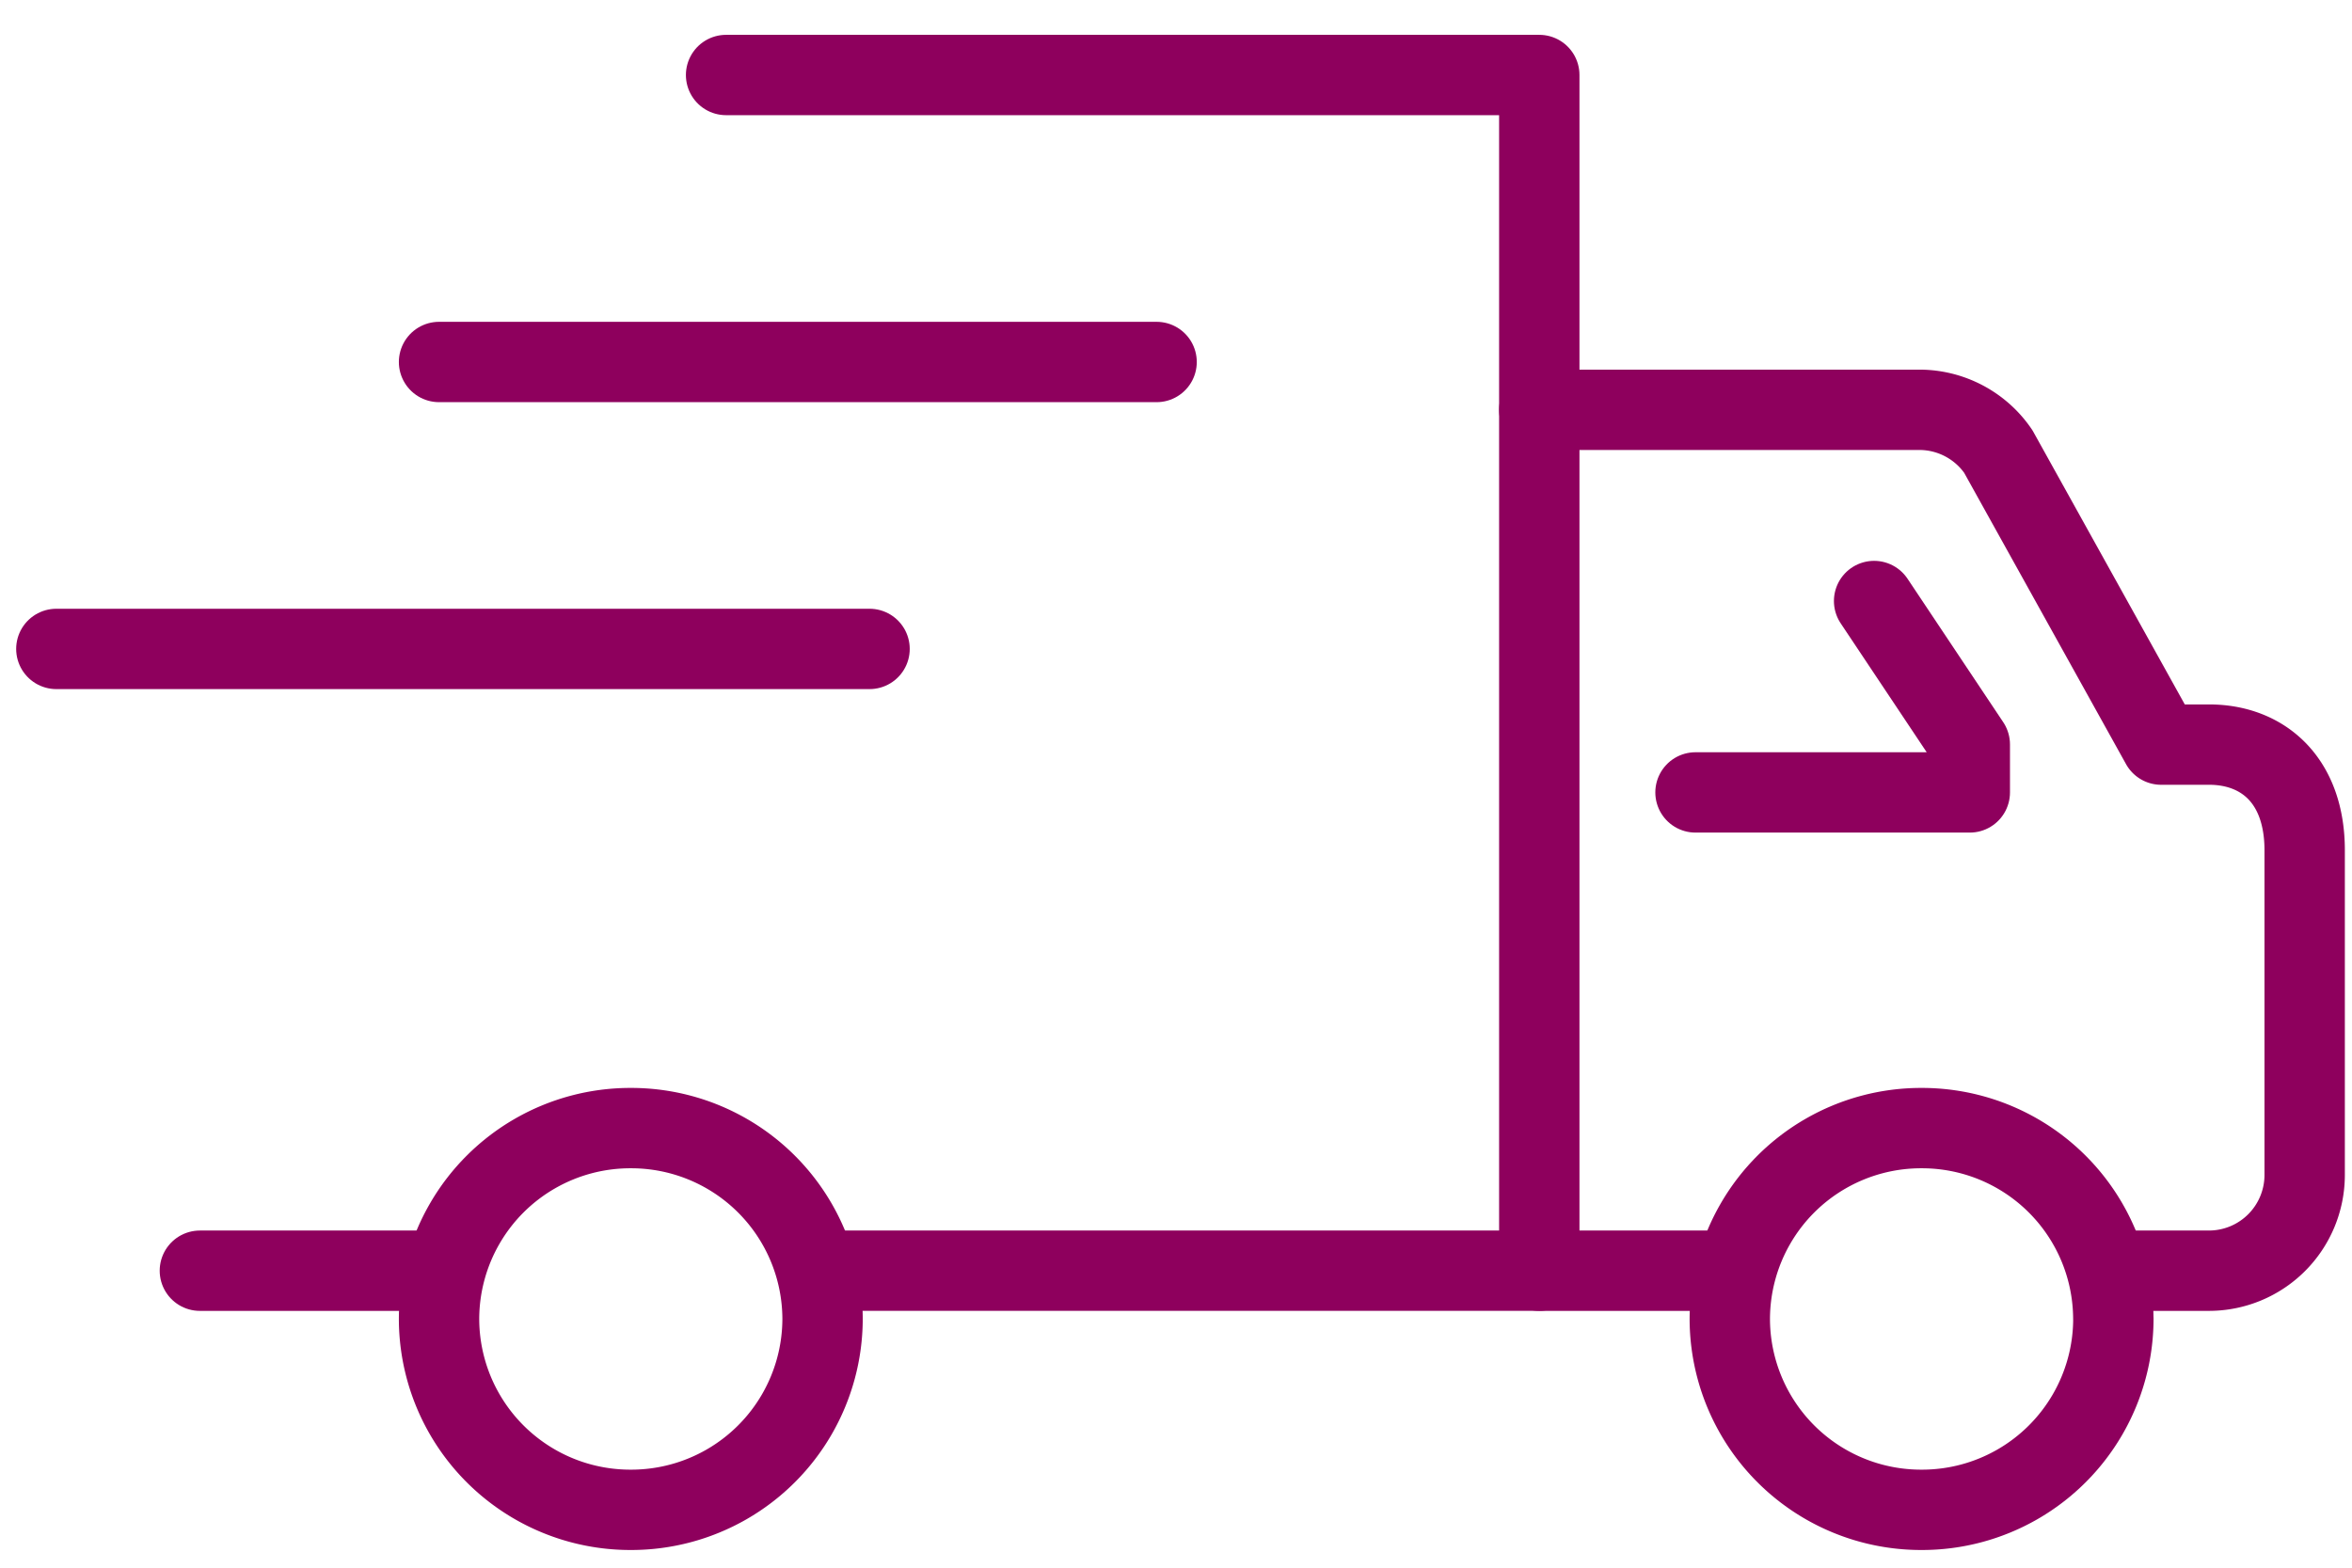
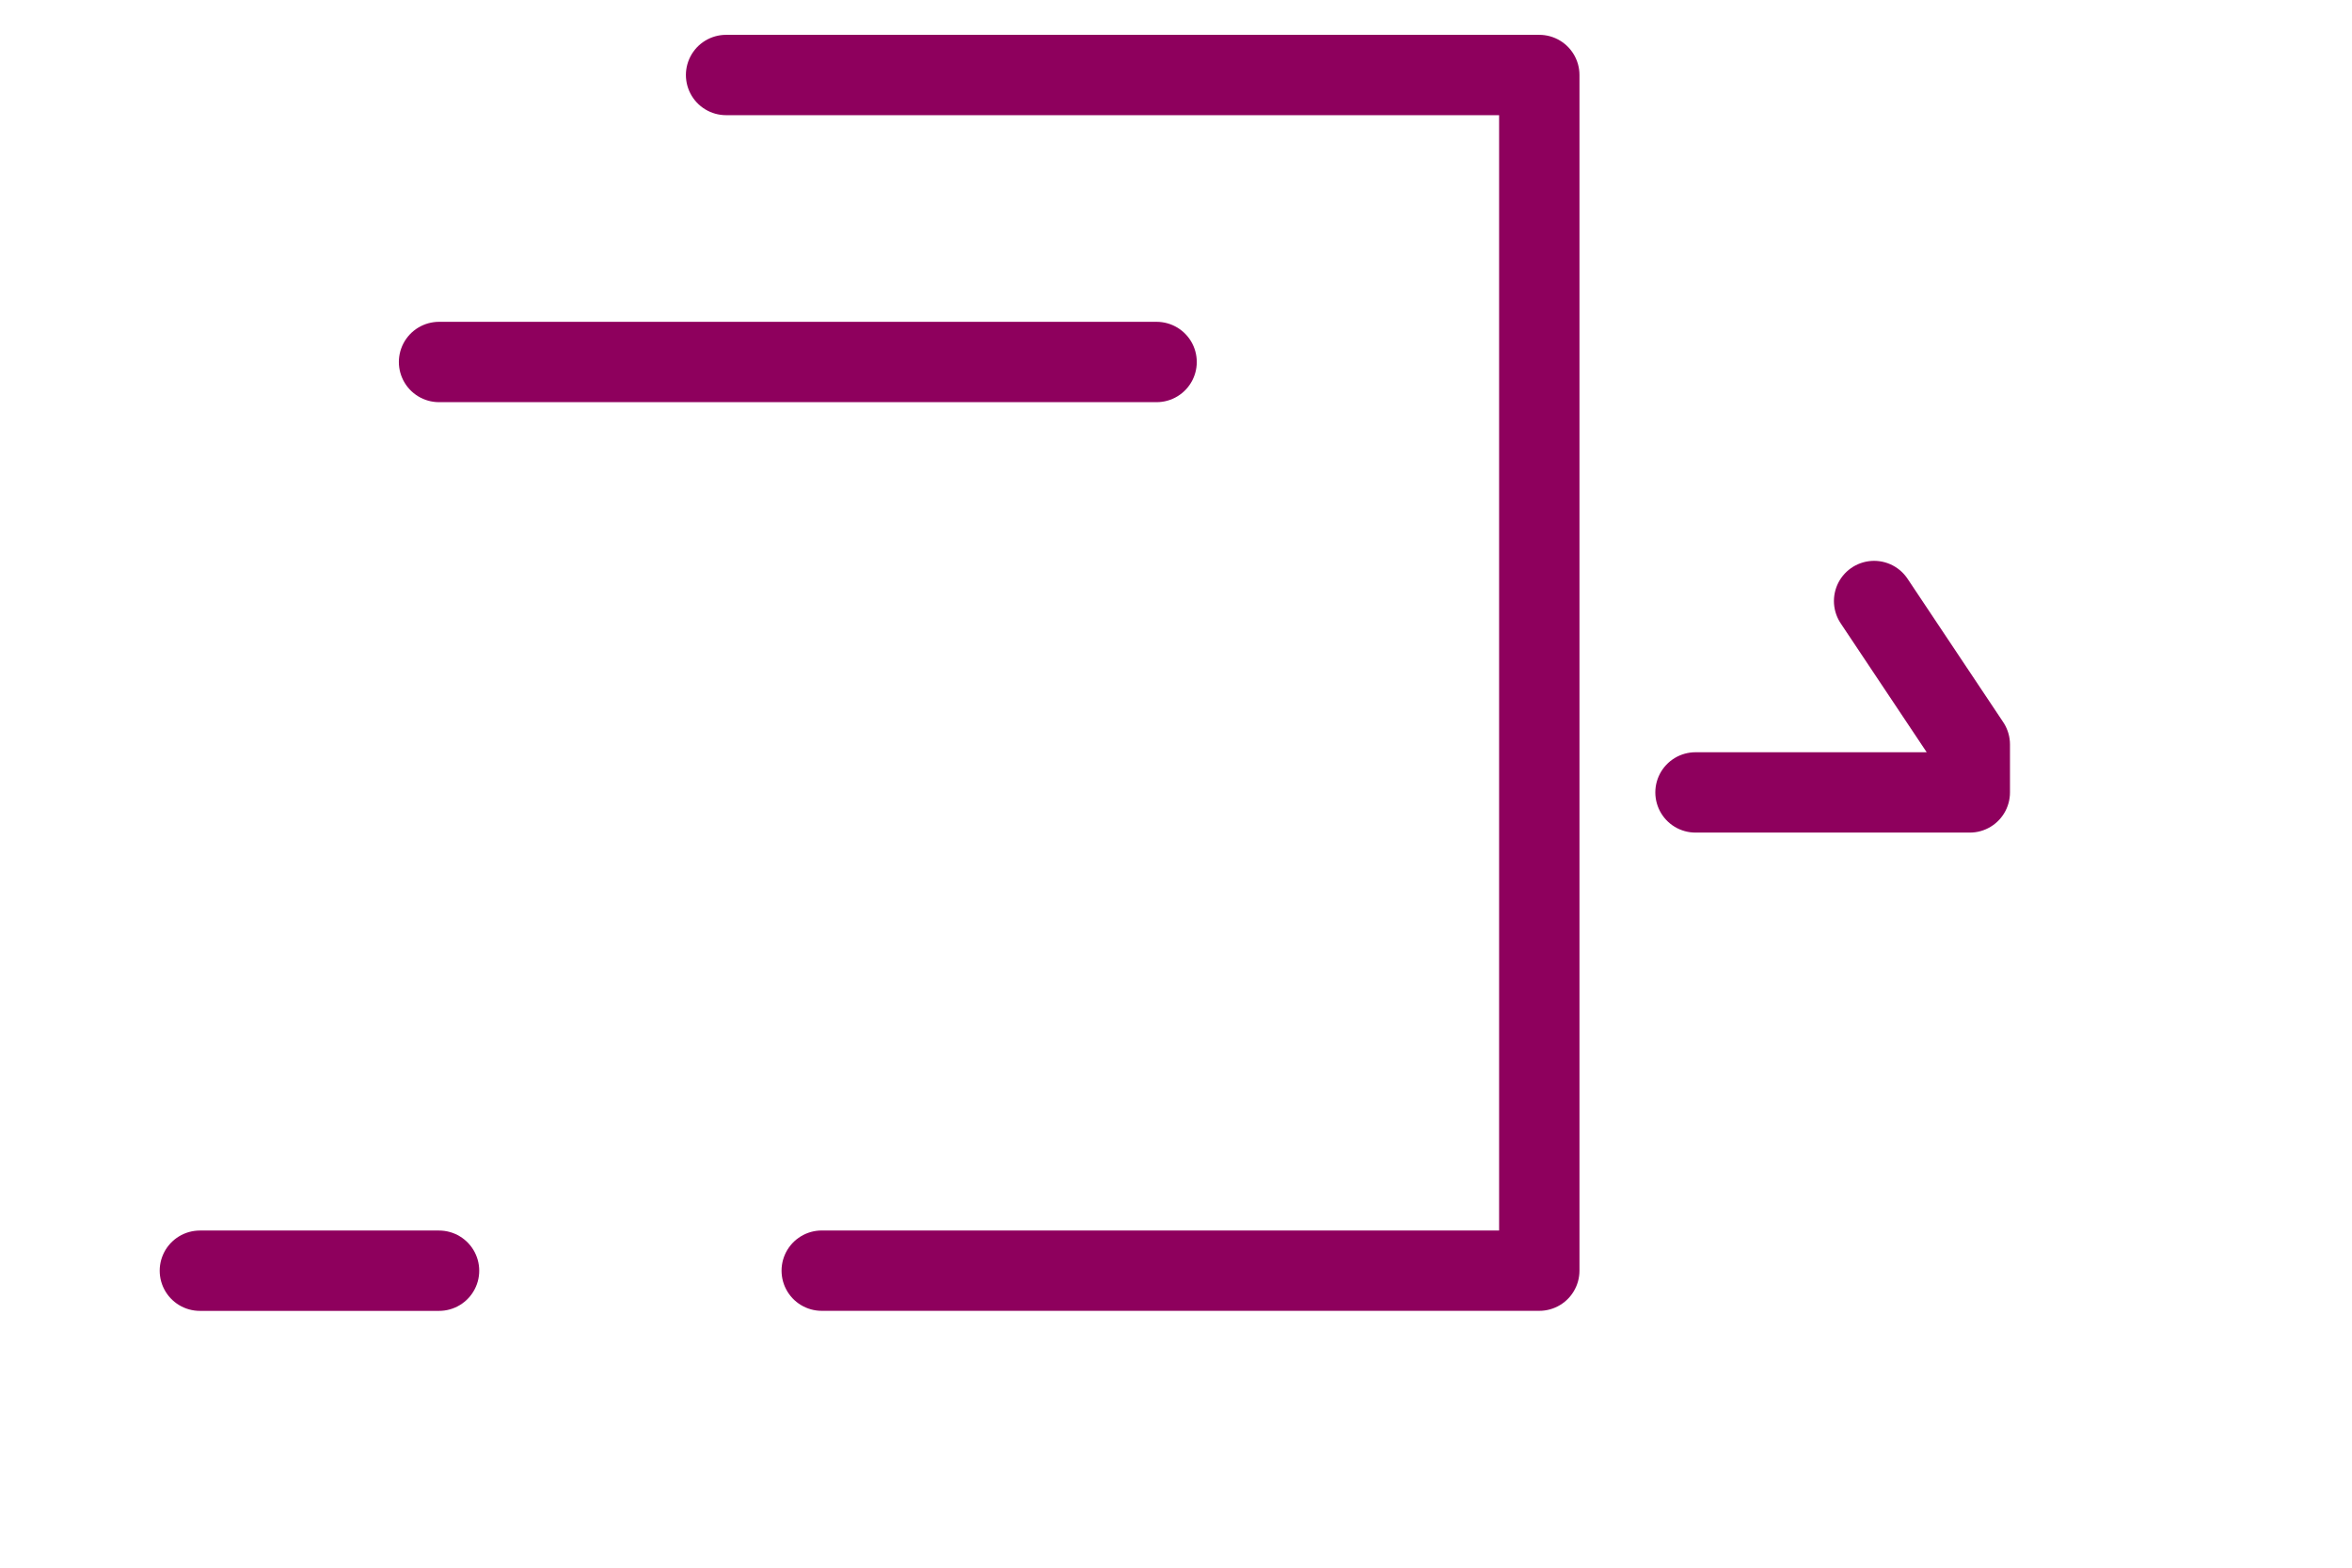
<svg xmlns="http://www.w3.org/2000/svg" width="48" height="32" viewBox="0 0 48 32">
  <g>
    <g>
-       <path fill="none" stroke="#8e005d" stroke-linecap="round" stroke-linejoin="round" stroke-miterlimit="20" stroke-width="1.64" d="M31.414 8.365v0h7.755c.645 0 1.25.319 1.613.852l3.323 5.982v0h.977c1.098 0 1.952.724 1.952 2.157v6.626a1.955 1.955 0 0 1-1.952 1.956H43.13v0" />
-     </g>
+       </g>
    <g>
      <path fill="none" stroke="#8e005d" stroke-linecap="round" stroke-linejoin="round" stroke-miterlimit="20" stroke-width="1.64" d="M14.818 1.531v0h16.596v24.406H16.77v0" />
    </g>
    <g>
      <path fill="none" stroke="#8e005d" stroke-linecap="round" stroke-linejoin="round" stroke-miterlimit="20" stroke-width="1.64" d="M8.96 25.938H4.079" />
    </g>
    <g>
-       <path fill="none" stroke="#8e005d" stroke-linecap="round" stroke-linejoin="round" stroke-miterlimit="20" stroke-width="1.64" d="M43.13 26.923a3.905 3.905 0 0 1-3.915 3.896 3.904 3.904 0 0 1-3.913-3.896 3.904 3.904 0 0 1 3.913-3.896 3.905 3.905 0 0 1 3.914 3.896z" />
-     </g>
+       </g>
    <g>
-       <path fill="none" stroke="#8e005d" stroke-linecap="round" stroke-linejoin="round" stroke-miterlimit="20" stroke-width="1.64" d="M16.787 26.923a3.905 3.905 0 0 1-3.914 3.896 3.904 3.904 0 0 1-3.913-3.896 3.904 3.904 0 0 1 3.913-3.896 3.905 3.905 0 0 1 3.914 3.896z" />
-     </g>
+       </g>
    <g>
-       <path fill="none" stroke="#8e005d" stroke-linecap="round" stroke-linejoin="round" stroke-miterlimit="20" stroke-width="1.64" d="M31.414 25.938h3.905" />
-     </g>
+       </g>
    <g>
      <path fill="none" stroke="#8e005d" stroke-linecap="round" stroke-linejoin="round" stroke-miterlimit="20" stroke-width="1.64" d="M34.602 16.175v0H40.2v0-.979 0l-1.953-2.928v0" />
    </g>
    <g>
-       <path fill="none" stroke="#8e005d" stroke-linecap="round" stroke-linejoin="round" stroke-miterlimit="20" stroke-width="1.64" d="M1.15 13.246h16.596" />
-     </g>
+       </g>
    <g>
      <path fill="none" stroke="#8e005d" stroke-linecap="round" stroke-linejoin="round" stroke-miterlimit="20" stroke-width="1.64" d="M8.96 7.389h14.644" />
    </g>
  </g>
</svg>